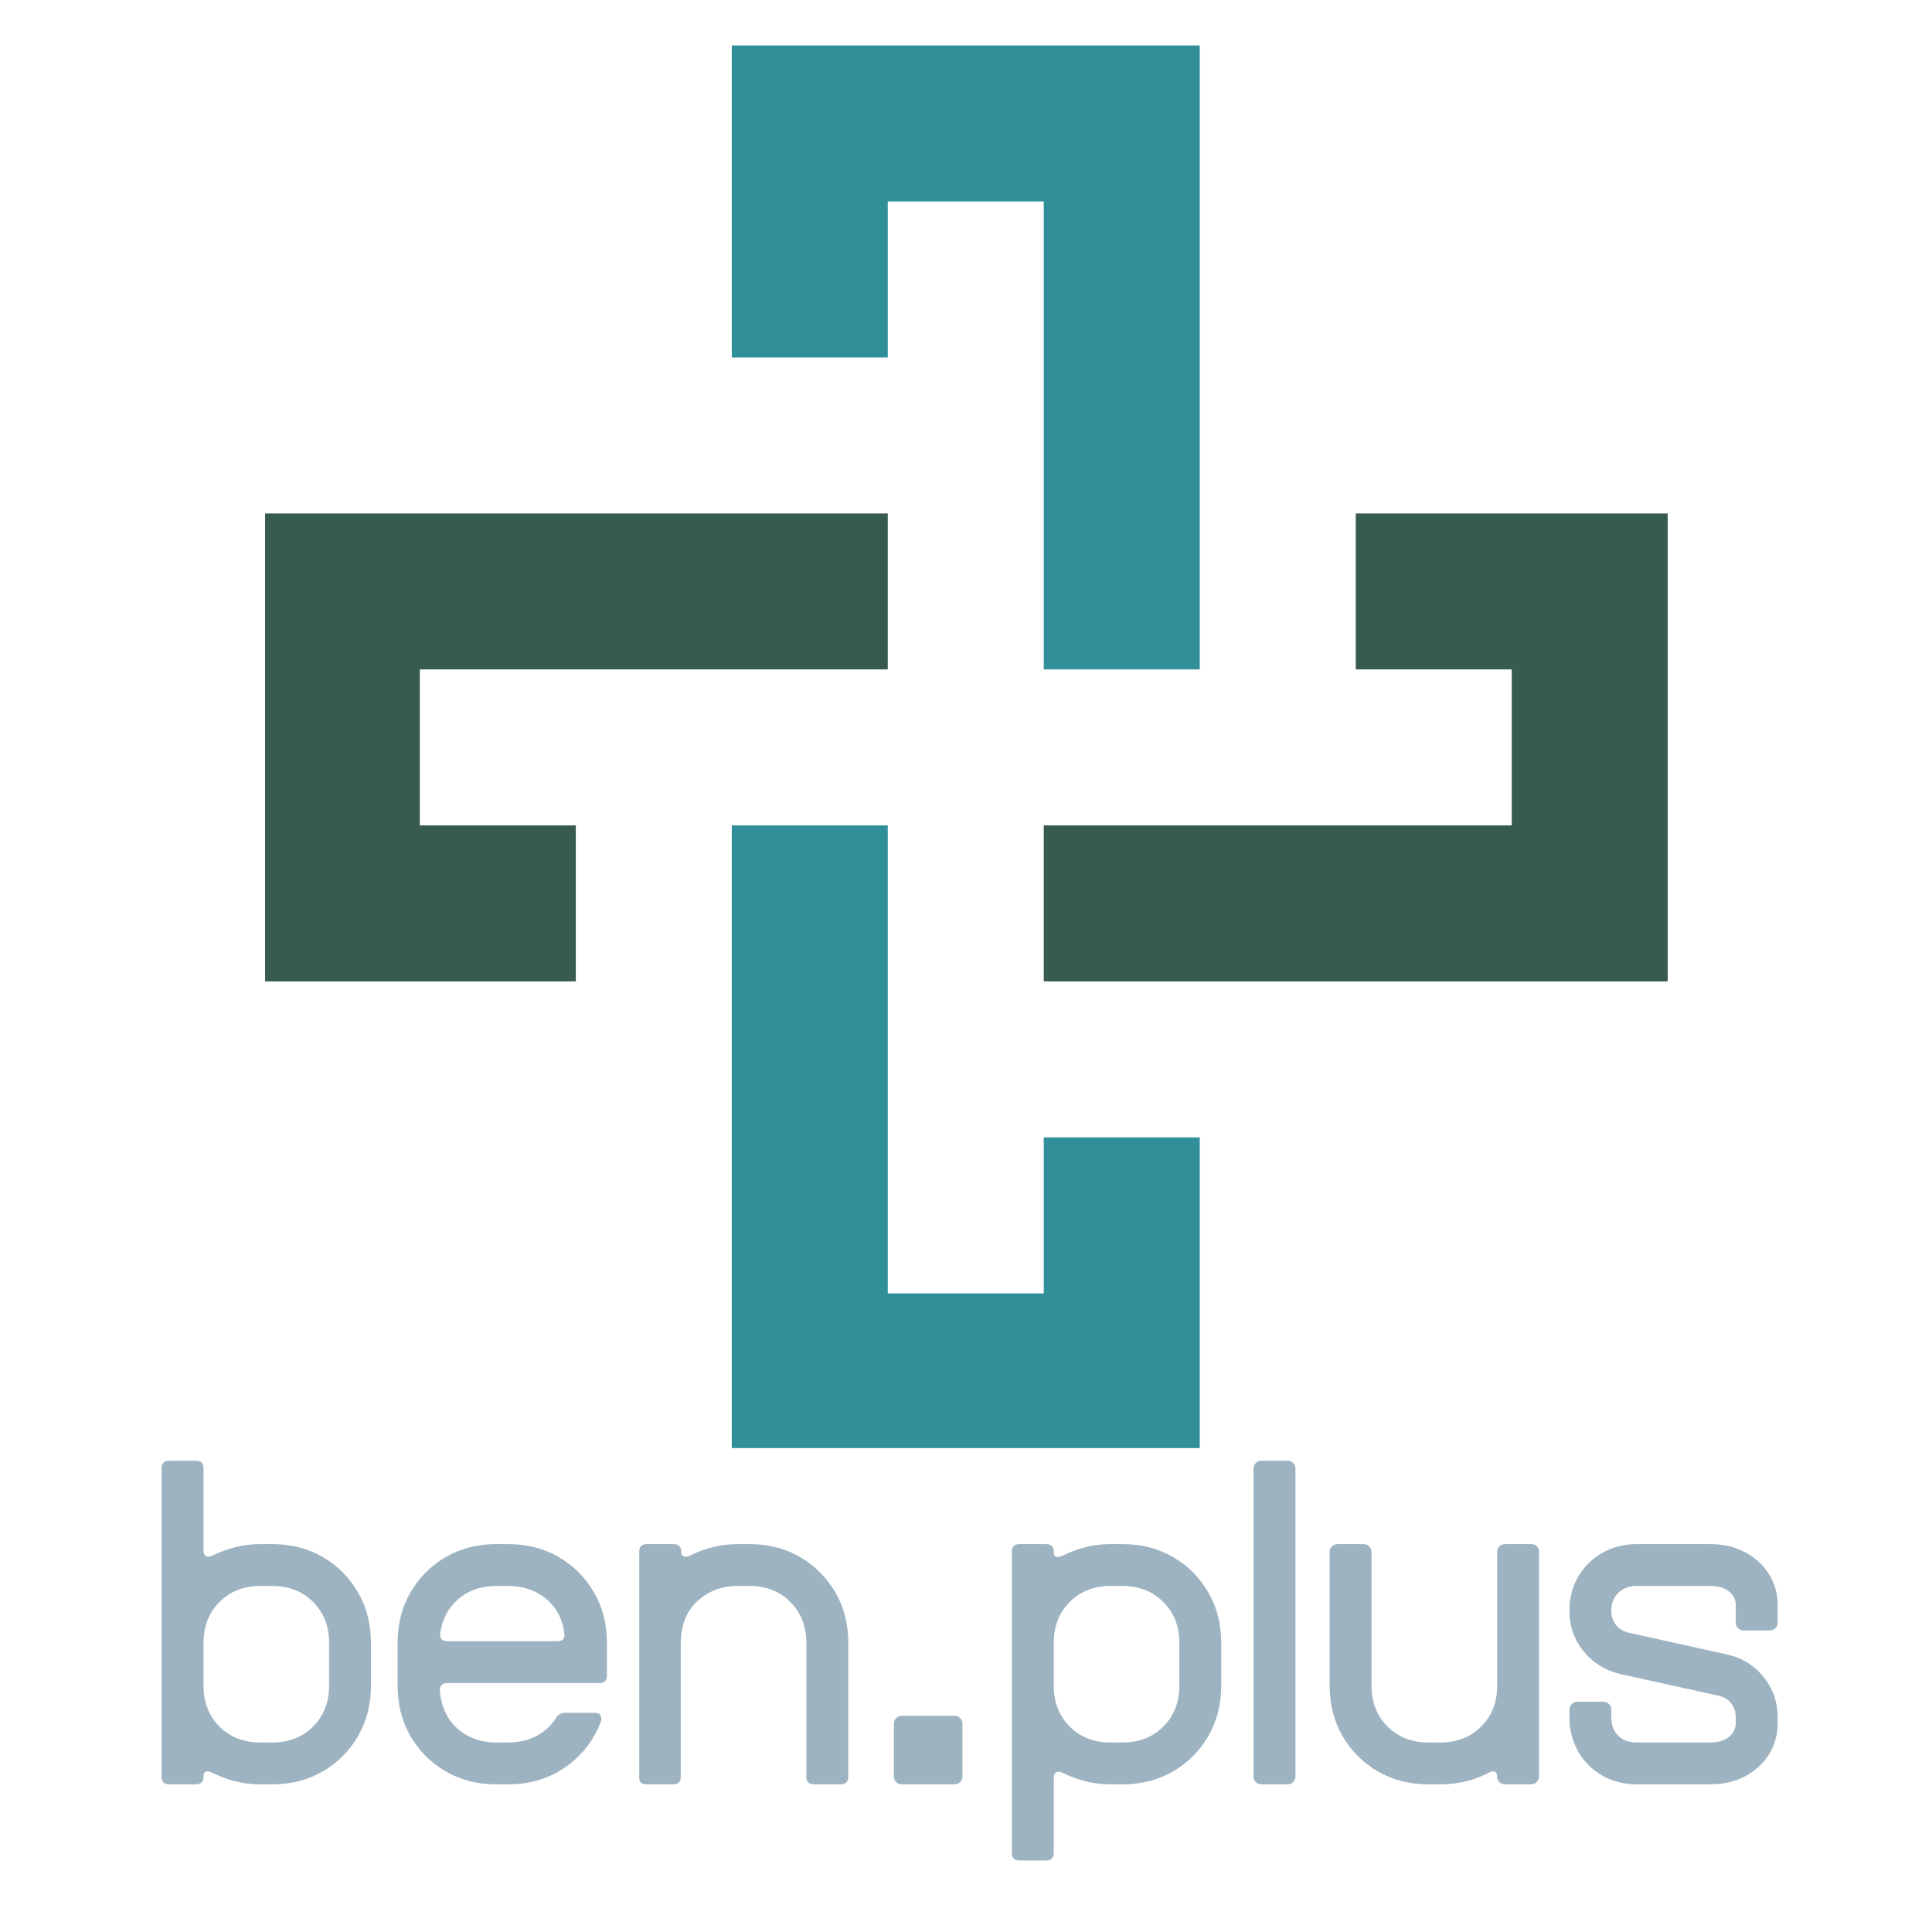
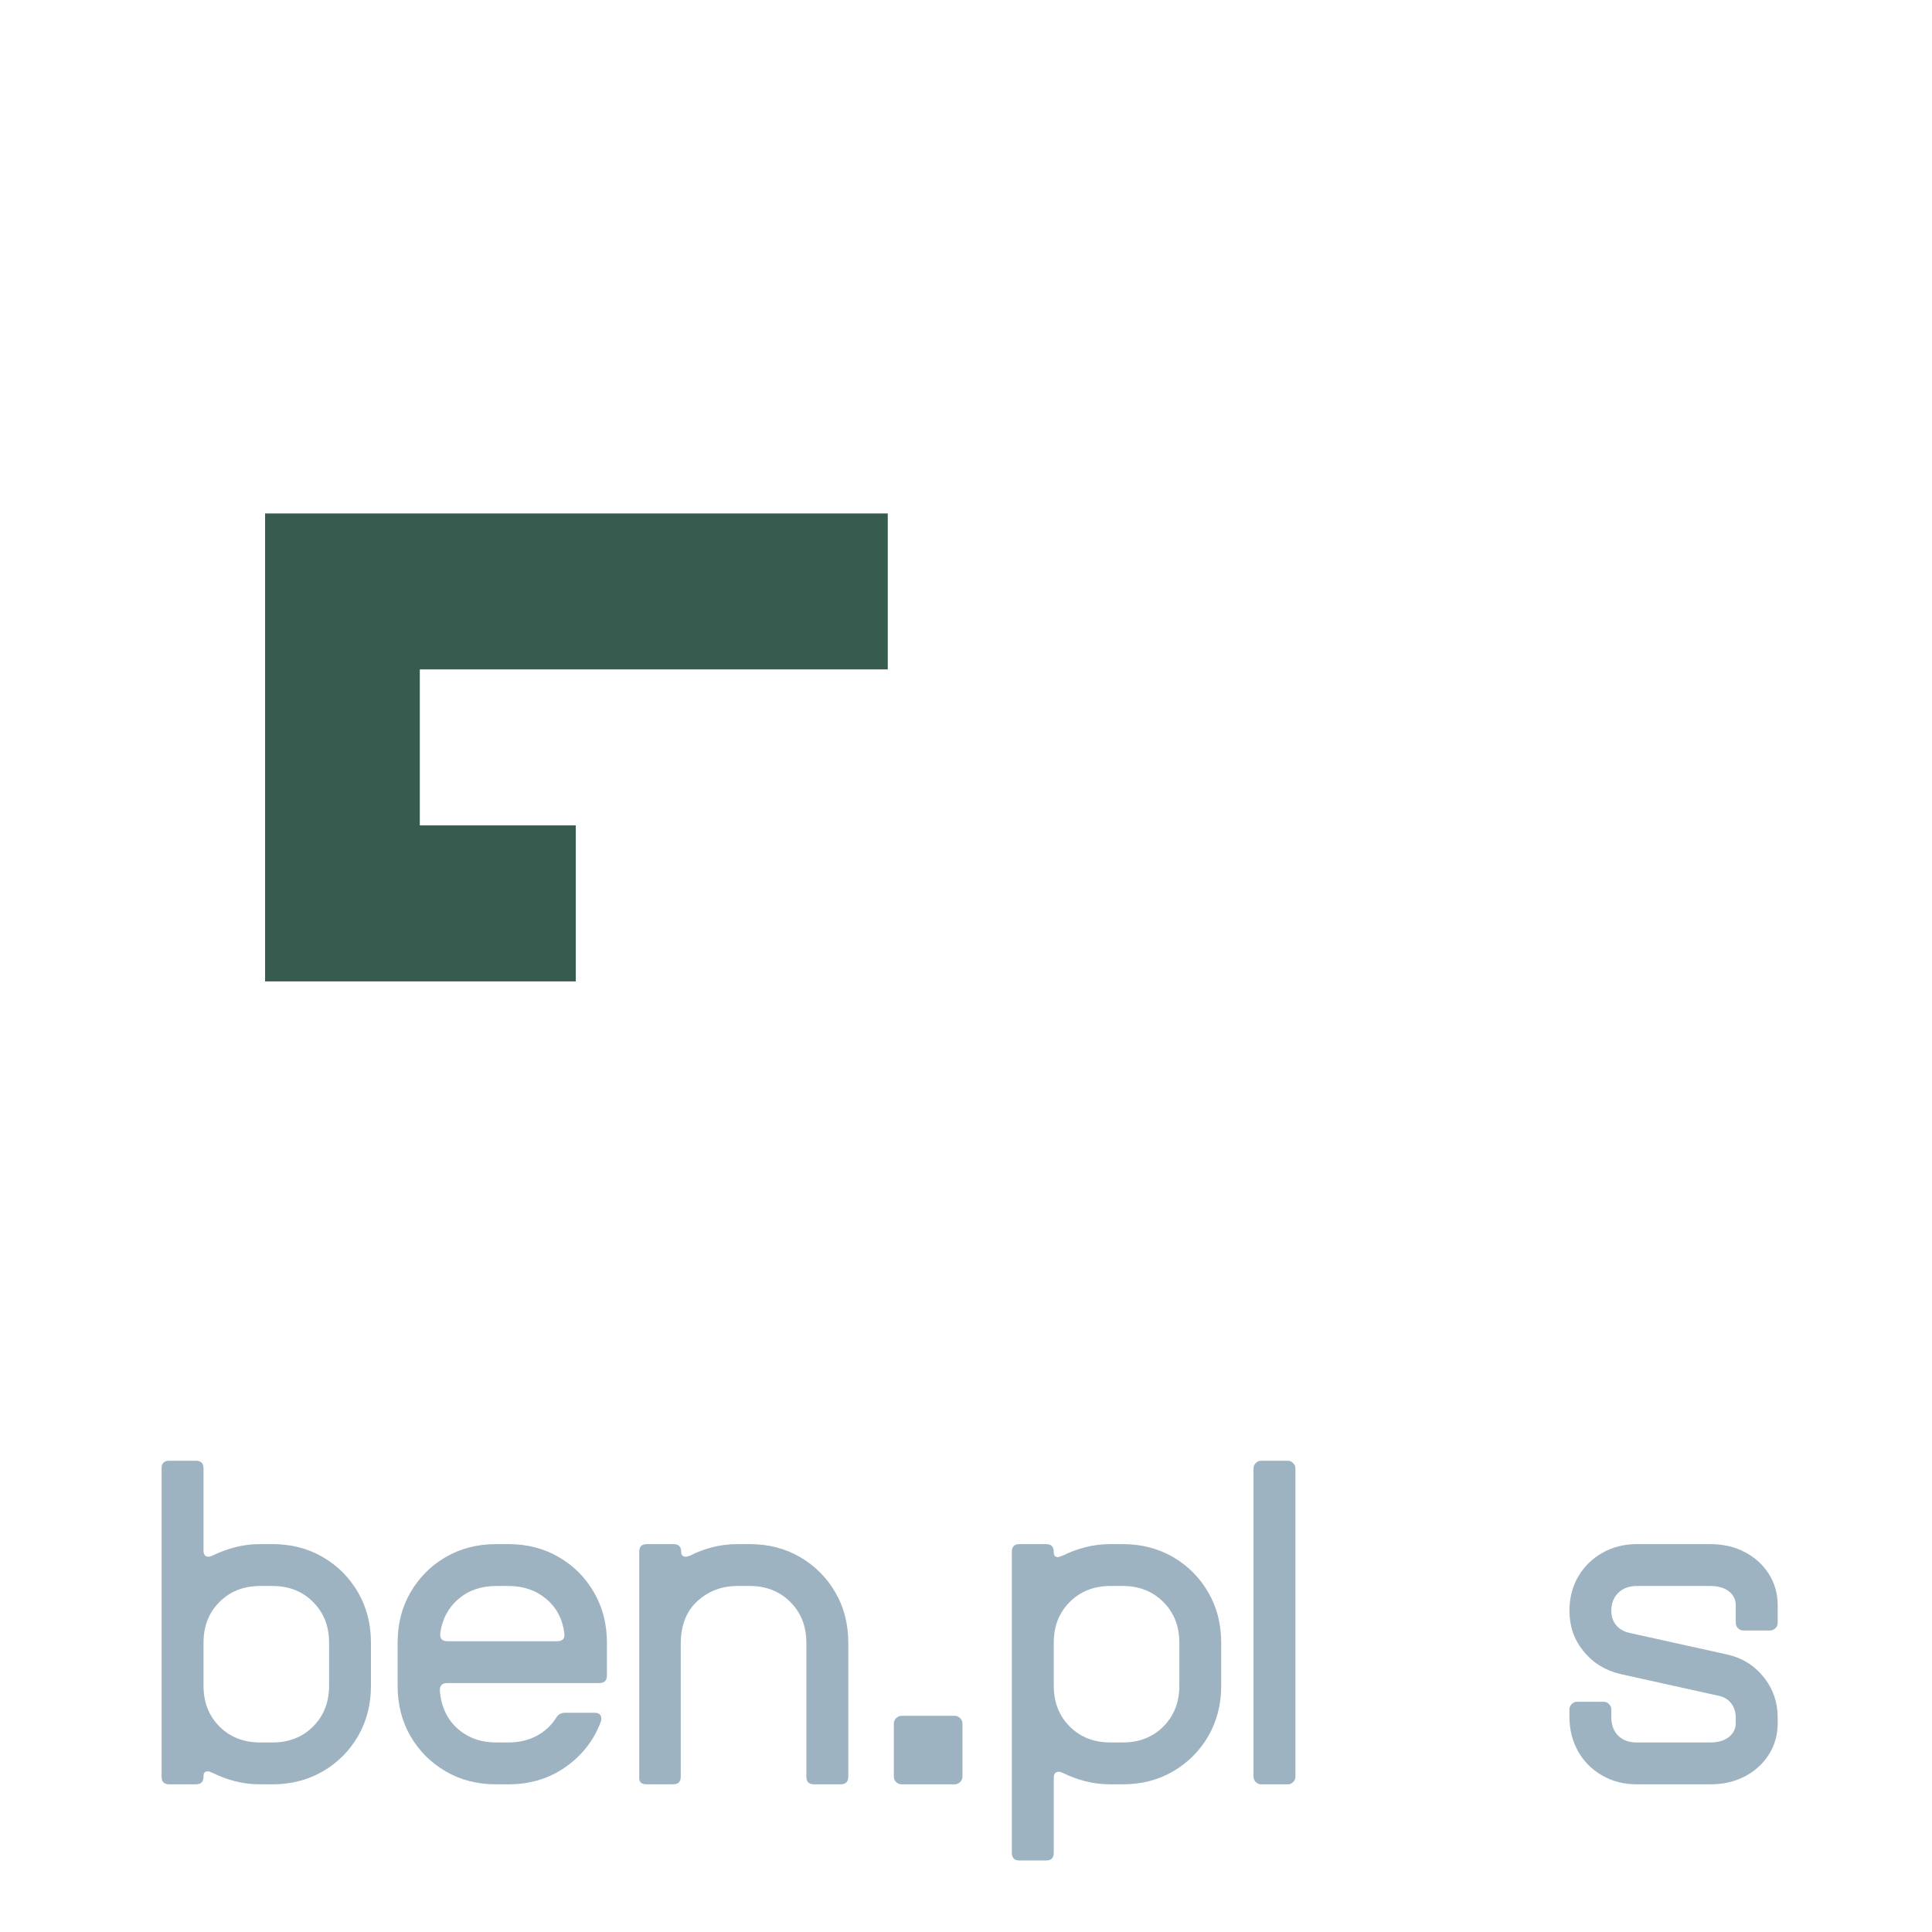
<svg xmlns="http://www.w3.org/2000/svg" width="500" zoomAndPan="magnify" viewBox="0 0 375 375" height="500" preserveAspectRatio="xMidYMid meet" version="1.0">
  <defs>
    <g />
    <clipPath id="1dae52458d">
-       <path d="M 142 160 L 233 160 L 233 281.07 L 142 281.07 Z M 142 160 " clip-rule="nonzero" />
-     </clipPath>
+       </clipPath>
    <clipPath id="420babe405">
-       <path d="M 202 99 L 323.703 99 L 323.703 191 L 202 191 Z M 202 99 " clip-rule="nonzero" />
-     </clipPath>
+       </clipPath>
    <clipPath id="f3ca6fbfdd">
-       <path d="M 142 8.82 L 233 8.82 L 233 130 L 142 130 Z M 142 8.82 " clip-rule="nonzero" />
-     </clipPath>
+       </clipPath>
    <clipPath id="ff0ccf3e4e">
      <path d="M 51.453 99 L 173 99 L 173 191 L 51.453 191 Z M 51.453 99 " clip-rule="nonzero" />
    </clipPath>
  </defs>
  <g clip-path="url(#1dae52458d)">
-     <path fill="#318f9a" d="M 152.75 160.211 L 172.316 160.211 L 172.316 251.047 L 202.594 251.047 L 202.594 220.766 L 232.871 220.766 L 232.871 281.324 L 142.039 281.324 L 142.039 160.211 Z M 152.75 160.211 " fill-opacity="1" fill-rule="nonzero" />
-   </g>
+     </g>
  <g clip-path="url(#420babe405)">
    <path fill="#385b4f" d="M 293.43 160.211 L 293.43 129.934 L 263.152 129.934 L 263.152 99.656 L 323.703 99.656 L 323.703 190.488 L 202.594 190.488 L 202.594 160.211 Z M 293.43 160.211 " fill-opacity="1" fill-rule="nonzero" />
  </g>
  <g clip-path="url(#f3ca6fbfdd)">
    <path fill="#318f9a" d="M 232.871 129.934 L 202.594 129.934 L 202.594 39.098 L 172.316 39.098 L 172.316 69.379 L 142.039 69.379 L 142.039 8.82 L 232.871 8.82 Z M 232.871 129.934 " fill-opacity="1" fill-rule="nonzero" />
  </g>
  <g clip-path="url(#ff0ccf3e4e)">
    <path fill="#385b4f" d="M 81.484 129.934 L 81.484 160.211 L 111.762 160.211 L 111.762 190.488 L 51.203 190.488 L 51.203 99.656 L 172.316 99.656 L 172.316 129.934 Z M 81.484 129.934 " fill-opacity="1" fill-rule="nonzero" />
  </g>
  <g fill="#9db3c1" fill-opacity="1">
    <g transform="translate(27.675, 346.337)">
      <g>
        <path d="M 5.172 0 C 4.18 0 3.688 -0.492 3.688 -1.484 L 3.688 -61.328 C 3.688 -62.316 4.18 -62.812 5.172 -62.812 L 10.344 -62.812 C 11.332 -62.812 11.828 -62.316 11.828 -61.328 L 11.828 -45.375 C 11.828 -44.582 12.145 -44.188 12.781 -44.188 C 13.031 -44.188 13.301 -44.258 13.594 -44.406 C 14.977 -45.094 16.441 -45.633 17.984 -46.031 C 19.535 -46.426 21.148 -46.625 22.828 -46.625 L 25.203 -46.625 C 28.848 -46.625 32.109 -45.785 34.984 -44.109 C 37.867 -42.43 40.145 -40.148 41.812 -37.266 C 43.488 -34.391 44.328 -31.129 44.328 -27.484 L 44.328 -19.141 C 44.328 -15.492 43.488 -12.227 41.812 -9.344 C 40.145 -6.469 37.867 -4.191 34.984 -2.516 C 32.109 -0.836 28.848 0 25.203 0 L 22.828 0 C 21.148 0 19.535 -0.195 17.984 -0.594 C 16.441 -0.988 14.977 -1.531 13.594 -2.219 C 13.395 -2.312 13.223 -2.383 13.078 -2.438 C 12.93 -2.488 12.785 -2.516 12.641 -2.516 C 12.098 -2.516 11.828 -2.219 11.828 -1.625 L 11.828 -1.484 C 11.828 -0.492 11.332 0 10.344 0 Z M 22.828 -8.125 L 25.203 -8.125 C 28.398 -8.125 31.031 -9.156 33.094 -11.219 C 35.164 -13.289 36.203 -15.93 36.203 -19.141 L 36.203 -27.484 C 36.203 -30.691 35.164 -33.328 33.094 -35.391 C 31.031 -37.461 28.398 -38.5 25.203 -38.5 L 22.828 -38.5 C 19.629 -38.5 16.992 -37.461 14.922 -35.391 C 12.859 -33.328 11.828 -30.691 11.828 -27.484 L 11.828 -19.141 C 11.828 -15.93 12.859 -13.289 14.922 -11.219 C 16.992 -9.156 19.629 -8.125 22.828 -8.125 Z M 22.828 -8.125 " />
      </g>
    </g>
  </g>
  <g fill="#9db3c1" fill-opacity="1">
    <g transform="translate(74.584, 346.337)">
      <g>
        <path d="M 21.719 0 C 18.07 0 14.805 -0.836 11.922 -2.516 C 9.047 -4.191 6.77 -6.469 5.094 -9.344 C 3.426 -12.227 2.594 -15.492 2.594 -19.141 L 2.594 -27.484 C 2.594 -31.129 3.426 -34.391 5.094 -37.266 C 6.77 -40.148 9.047 -42.43 11.922 -44.109 C 14.805 -45.785 18.07 -46.625 21.719 -46.625 L 24.094 -46.625 C 27.738 -46.625 31 -45.785 33.875 -44.109 C 36.758 -42.43 39.035 -40.148 40.703 -37.266 C 42.379 -34.391 43.219 -31.129 43.219 -27.484 L 43.219 -21.125 C 43.219 -20.145 42.727 -19.656 41.75 -19.656 L 12.188 -19.656 C 11.207 -19.656 10.738 -19.141 10.781 -18.109 C 11.082 -15.004 12.242 -12.562 14.266 -10.781 C 16.285 -9.008 18.77 -8.125 21.719 -8.125 L 24.094 -8.125 C 26.113 -8.125 27.922 -8.539 29.516 -9.375 C 31.117 -10.219 32.391 -11.379 33.328 -12.859 C 33.723 -13.547 34.312 -13.891 35.094 -13.891 L 40.781 -13.891 C 41.676 -13.891 42.125 -13.52 42.125 -12.781 C 42.125 -12.531 42.098 -12.332 42.047 -12.188 C 40.711 -8.594 38.441 -5.66 35.234 -3.391 C 32.035 -1.129 28.32 0 24.094 0 Z M 12.266 -27.781 L 33.547 -27.781 C 34.629 -27.781 35.098 -28.297 34.953 -29.328 C 34.609 -32.086 33.438 -34.305 31.438 -35.984 C 29.445 -37.66 27 -38.5 24.094 -38.5 L 21.719 -38.5 C 18.812 -38.5 16.375 -37.66 14.406 -35.984 C 12.438 -34.305 11.254 -32.086 10.859 -29.328 L 10.859 -29.031 C 10.859 -28.195 11.328 -27.781 12.266 -27.781 Z M 12.266 -27.781 " />
      </g>
    </g>
  </g>
  <g fill="#9db3c1" fill-opacity="1">
    <g transform="translate(120.386, 346.337)">
      <g>
        <path d="M 5.094 0 C 4.062 0 3.594 -0.492 3.688 -1.484 L 3.688 -45.141 C 3.688 -46.129 4.18 -46.625 5.172 -46.625 L 10.344 -46.625 C 11.332 -46.625 11.828 -46.129 11.828 -45.141 C 11.828 -44.504 12.117 -44.188 12.703 -44.188 C 12.953 -44.188 13.25 -44.258 13.594 -44.406 C 14.926 -45.094 16.367 -45.633 17.922 -46.031 C 19.473 -46.426 21.086 -46.625 22.766 -46.625 L 25.125 -46.625 C 28.77 -46.625 32.031 -45.785 34.906 -44.109 C 37.789 -42.43 40.07 -40.148 41.75 -37.266 C 43.426 -34.391 44.266 -31.129 44.266 -27.484 L 44.266 -1.484 C 44.266 -0.492 43.77 0 42.781 0 L 37.609 0 C 36.617 0 36.125 -0.492 36.125 -1.484 L 36.125 -27.484 C 36.125 -30.691 35.086 -33.328 33.016 -35.391 C 30.953 -37.461 28.32 -38.5 25.125 -38.5 L 22.766 -38.5 C 19.754 -38.5 17.176 -37.535 15.031 -35.609 C 12.895 -33.691 11.801 -30.984 11.75 -27.484 L 11.75 -1.484 C 11.75 -0.492 11.254 0 10.266 0 Z M 5.094 0 " />
      </g>
    </g>
  </g>
  <g fill="#9db3c1" fill-opacity="1">
    <g transform="translate(167.591, 346.337)">
      <g>
        <path d="M 7.391 0 C 6.992 0 6.645 -0.145 6.344 -0.438 C 6.051 -0.738 5.906 -1.086 5.906 -1.484 L 5.906 -11.828 C 5.906 -12.211 6.051 -12.551 6.344 -12.844 C 6.645 -13.145 6.992 -13.297 7.391 -13.297 L 17.734 -13.297 C 18.129 -13.297 18.473 -13.145 18.766 -12.844 C 19.066 -12.551 19.219 -12.211 19.219 -11.828 L 19.219 -1.484 C 19.219 -1.086 19.066 -0.738 18.766 -0.438 C 18.473 -0.145 18.129 0 17.734 0 Z M 7.391 0 " />
      </g>
    </g>
  </g>
  <g fill="#9db3c1" fill-opacity="1">
    <g transform="translate(192.708, 346.337)">
      <g>
        <path d="M 5.172 14.781 C 4.18 14.781 3.688 14.285 3.688 13.297 L 3.688 -45.141 C 3.688 -46.129 4.18 -46.625 5.172 -46.625 L 10.344 -46.625 C 11.332 -46.625 11.828 -46.129 11.828 -45.141 L 11.828 -45 C 11.828 -44.406 12.098 -44.109 12.641 -44.109 C 12.785 -44.109 12.93 -44.145 13.078 -44.219 C 13.223 -44.289 13.395 -44.352 13.594 -44.406 C 14.977 -45.094 16.441 -45.633 17.984 -46.031 C 19.535 -46.426 21.148 -46.625 22.828 -46.625 L 25.203 -46.625 C 28.848 -46.625 32.109 -45.785 34.984 -44.109 C 37.867 -42.43 40.145 -40.148 41.812 -37.266 C 43.488 -34.391 44.328 -31.129 44.328 -27.484 L 44.328 -19.141 C 44.328 -15.492 43.488 -12.227 41.812 -9.344 C 40.145 -6.469 37.867 -4.191 34.984 -2.516 C 32.109 -0.836 28.848 0 25.203 0 L 22.828 0 C 21.148 0 19.535 -0.195 17.984 -0.594 C 16.441 -0.988 14.977 -1.531 13.594 -2.219 C 13.301 -2.363 13.031 -2.438 12.781 -2.438 C 12.145 -2.438 11.828 -2.039 11.828 -1.25 L 11.828 13.297 C 11.828 14.285 11.332 14.781 10.344 14.781 Z M 22.828 -8.125 L 25.203 -8.125 C 28.398 -8.125 31.031 -9.156 33.094 -11.219 C 35.164 -13.289 36.203 -15.93 36.203 -19.141 L 36.203 -27.484 C 36.203 -30.691 35.164 -33.328 33.094 -35.391 C 31.031 -37.461 28.398 -38.5 25.203 -38.5 L 22.828 -38.5 C 19.629 -38.5 16.992 -37.461 14.922 -35.391 C 12.859 -33.328 11.828 -30.691 11.828 -27.484 L 11.828 -19.141 C 11.828 -15.93 12.859 -13.289 14.922 -11.219 C 16.992 -9.156 19.629 -8.125 22.828 -8.125 Z M 22.828 -8.125 " />
      </g>
    </g>
  </g>
  <g fill="#9db3c1" fill-opacity="1">
    <g transform="translate(239.617, 346.337)">
      <g>
        <path d="M 5.172 0 C 4.773 0 4.426 -0.145 4.125 -0.438 C 3.832 -0.738 3.688 -1.086 3.688 -1.484 L 3.688 -61.328 C 3.688 -61.723 3.832 -62.066 4.125 -62.359 C 4.426 -62.66 4.773 -62.812 5.172 -62.812 L 10.344 -62.812 C 10.738 -62.812 11.082 -62.66 11.375 -62.359 C 11.676 -62.066 11.828 -61.723 11.828 -61.328 L 11.828 -1.484 C 11.828 -1.086 11.676 -0.738 11.375 -0.438 C 11.082 -0.145 10.738 0 10.344 0 Z M 5.172 0 " />
      </g>
    </g>
  </g>
  <g fill="#9db3c1" fill-opacity="1">
    <g transform="translate(255.131, 346.337)">
      <g>
-         <path d="M 22.094 0 C 18.445 0 15.18 -0.836 12.297 -2.516 C 9.422 -4.191 7.145 -6.469 5.469 -9.344 C 3.789 -12.227 2.953 -15.492 2.953 -19.141 L 2.953 -45.141 C 2.953 -45.535 3.098 -45.879 3.391 -46.172 C 3.691 -46.473 4.039 -46.625 4.438 -46.625 L 9.609 -46.625 C 10.004 -46.625 10.348 -46.473 10.641 -46.172 C 10.93 -45.879 11.078 -45.535 11.078 -45.141 L 11.078 -19.141 C 11.078 -15.93 12.113 -13.289 14.188 -11.219 C 16.258 -9.156 18.895 -8.125 22.094 -8.125 L 24.453 -8.125 C 27.66 -8.125 30.297 -9.156 32.359 -11.219 C 34.43 -13.289 35.469 -15.93 35.469 -19.141 L 35.469 -45.141 C 35.469 -45.535 35.613 -45.879 35.906 -46.172 C 36.207 -46.473 36.555 -46.625 36.953 -46.625 L 42.188 -46.625 C 42.582 -46.625 42.926 -46.473 43.219 -46.172 C 43.52 -45.879 43.645 -45.535 43.594 -45.141 L 43.594 -1.484 C 43.594 -1.086 43.441 -0.738 43.141 -0.438 C 42.848 -0.145 42.508 0 42.125 0 L 36.953 0 C 36.555 0 36.207 -0.145 35.906 -0.438 C 35.613 -0.738 35.469 -1.086 35.469 -1.484 C 35.469 -2.172 35.195 -2.516 34.656 -2.516 C 34.457 -2.516 34.211 -2.441 33.922 -2.297 C 31.016 -0.766 27.859 0 24.453 0 Z M 22.094 0 " />
-       </g>
+         </g>
    </g>
  </g>
  <g fill="#9db3c1" fill-opacity="1">
    <g transform="translate(302.409, 346.337)">
      <g>
        <path d="M 15.297 0 C 12.828 0 10.594 -0.566 8.594 -1.703 C 6.602 -2.836 5.039 -4.398 3.906 -6.391 C 2.781 -8.391 2.219 -10.617 2.219 -13.078 L 2.219 -14.562 C 2.219 -14.945 2.363 -15.285 2.656 -15.578 C 2.957 -15.879 3.301 -16.031 3.688 -16.031 L 8.859 -16.031 C 9.254 -16.031 9.598 -15.879 9.891 -15.578 C 10.191 -15.285 10.344 -14.945 10.344 -14.562 L 10.344 -13.078 C 10.344 -11.547 10.785 -10.336 11.672 -9.453 C 12.555 -8.566 13.766 -8.125 15.297 -8.125 L 29.562 -8.125 C 31.082 -8.125 32.285 -8.477 33.172 -9.188 C 34.055 -9.906 34.5 -10.805 34.5 -11.891 L 34.5 -12.938 C 34.5 -14.062 34.191 -15.004 33.578 -15.766 C 32.961 -16.535 32.113 -17.02 31.031 -17.219 L 12.047 -21.422 C 9.141 -22.117 6.773 -23.586 4.953 -25.828 C 3.129 -28.066 2.219 -30.688 2.219 -33.688 C 2.219 -36.156 2.781 -38.359 3.906 -40.297 C 5.039 -42.242 6.602 -43.785 8.594 -44.922 C 10.594 -46.055 12.828 -46.625 15.297 -46.625 L 29.562 -46.625 C 32.07 -46.625 34.312 -46.102 36.281 -45.062 C 38.25 -44.031 39.801 -42.613 40.938 -40.812 C 42.07 -39.02 42.641 -36.992 42.641 -34.734 L 42.641 -31.328 C 42.641 -30.93 42.488 -30.586 42.188 -30.297 C 41.895 -30.004 41.551 -29.859 41.156 -29.859 L 35.984 -29.859 C 35.586 -29.859 35.238 -30.004 34.938 -30.297 C 34.645 -30.586 34.5 -30.93 34.5 -31.328 L 34.5 -34.734 C 34.5 -35.859 34.055 -36.766 33.172 -37.453 C 32.285 -38.148 31.082 -38.5 29.562 -38.5 L 15.297 -38.5 C 13.816 -38.5 12.617 -38.055 11.703 -37.172 C 10.797 -36.285 10.344 -35.125 10.344 -33.688 C 10.344 -32.602 10.648 -31.68 11.266 -30.922 C 11.879 -30.16 12.727 -29.656 13.812 -29.406 L 32.812 -25.203 C 35.719 -24.555 38.082 -23.098 39.906 -20.828 C 41.727 -18.566 42.641 -15.938 42.641 -12.938 L 42.641 -11.891 C 42.641 -9.629 42.07 -7.598 40.938 -5.797 C 39.801 -4.004 38.25 -2.586 36.281 -1.547 C 34.312 -0.516 32.07 0 29.562 0 Z M 15.297 0 " />
      </g>
    </g>
  </g>
</svg>